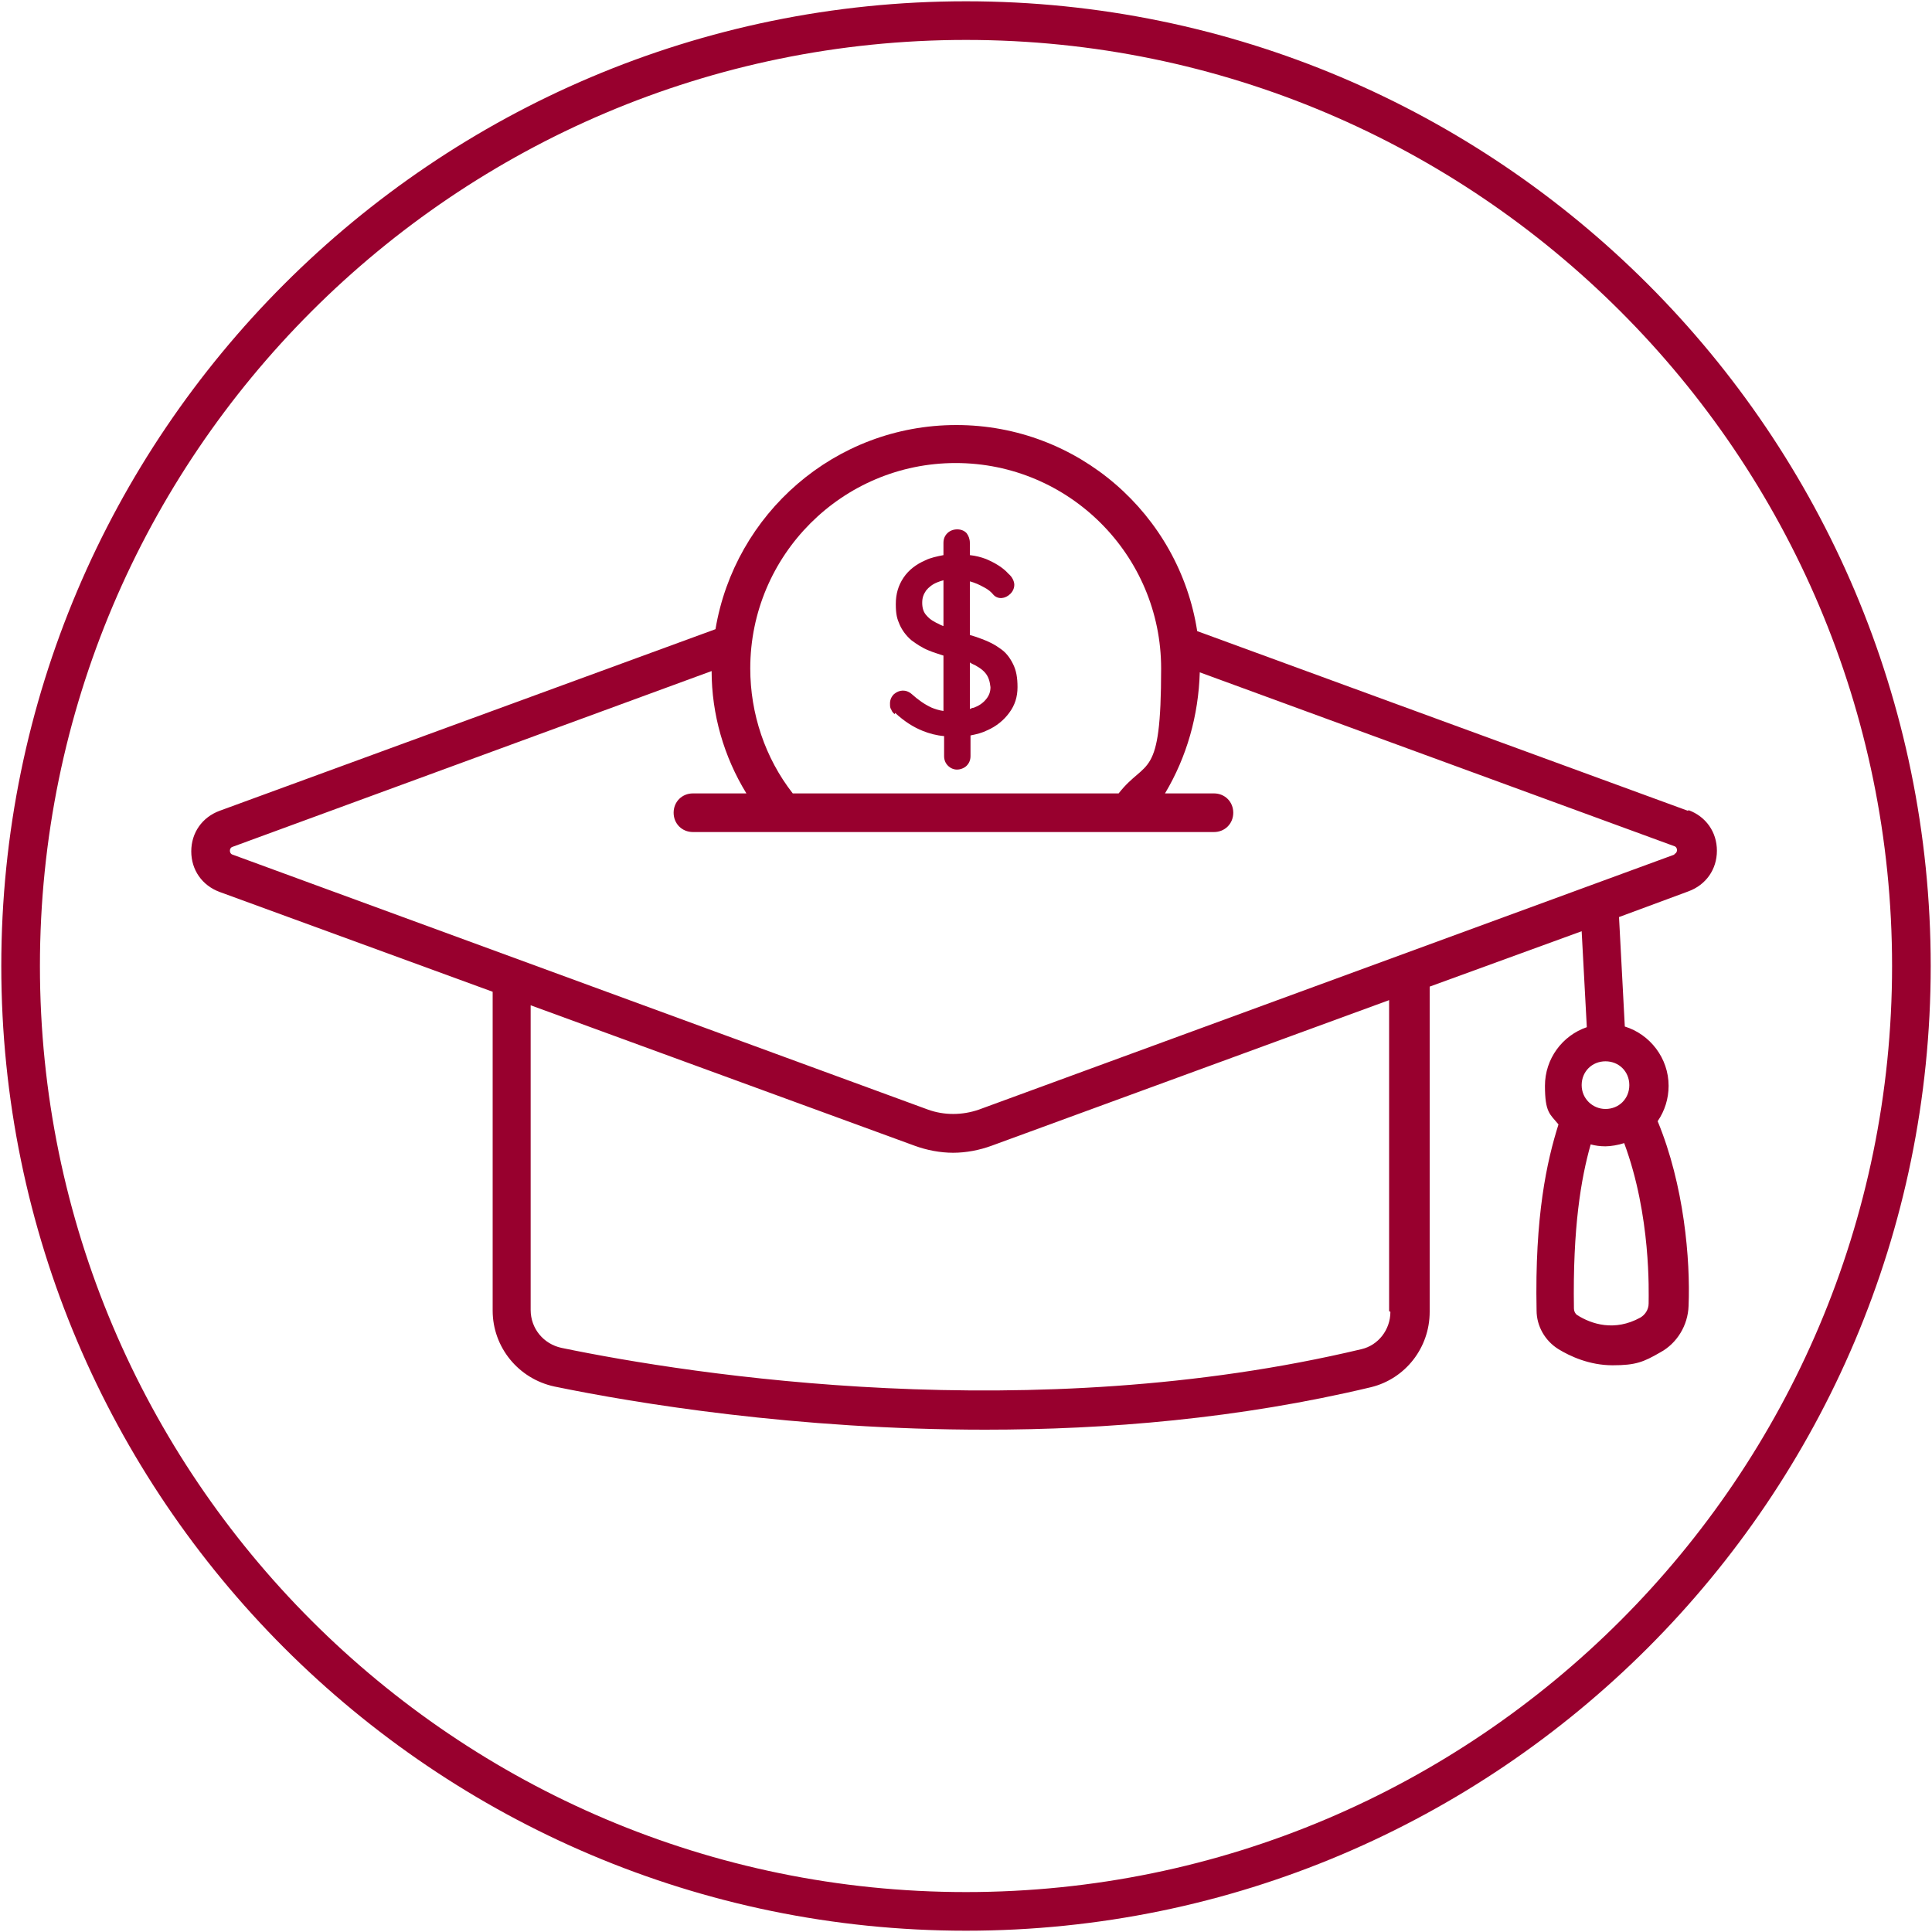
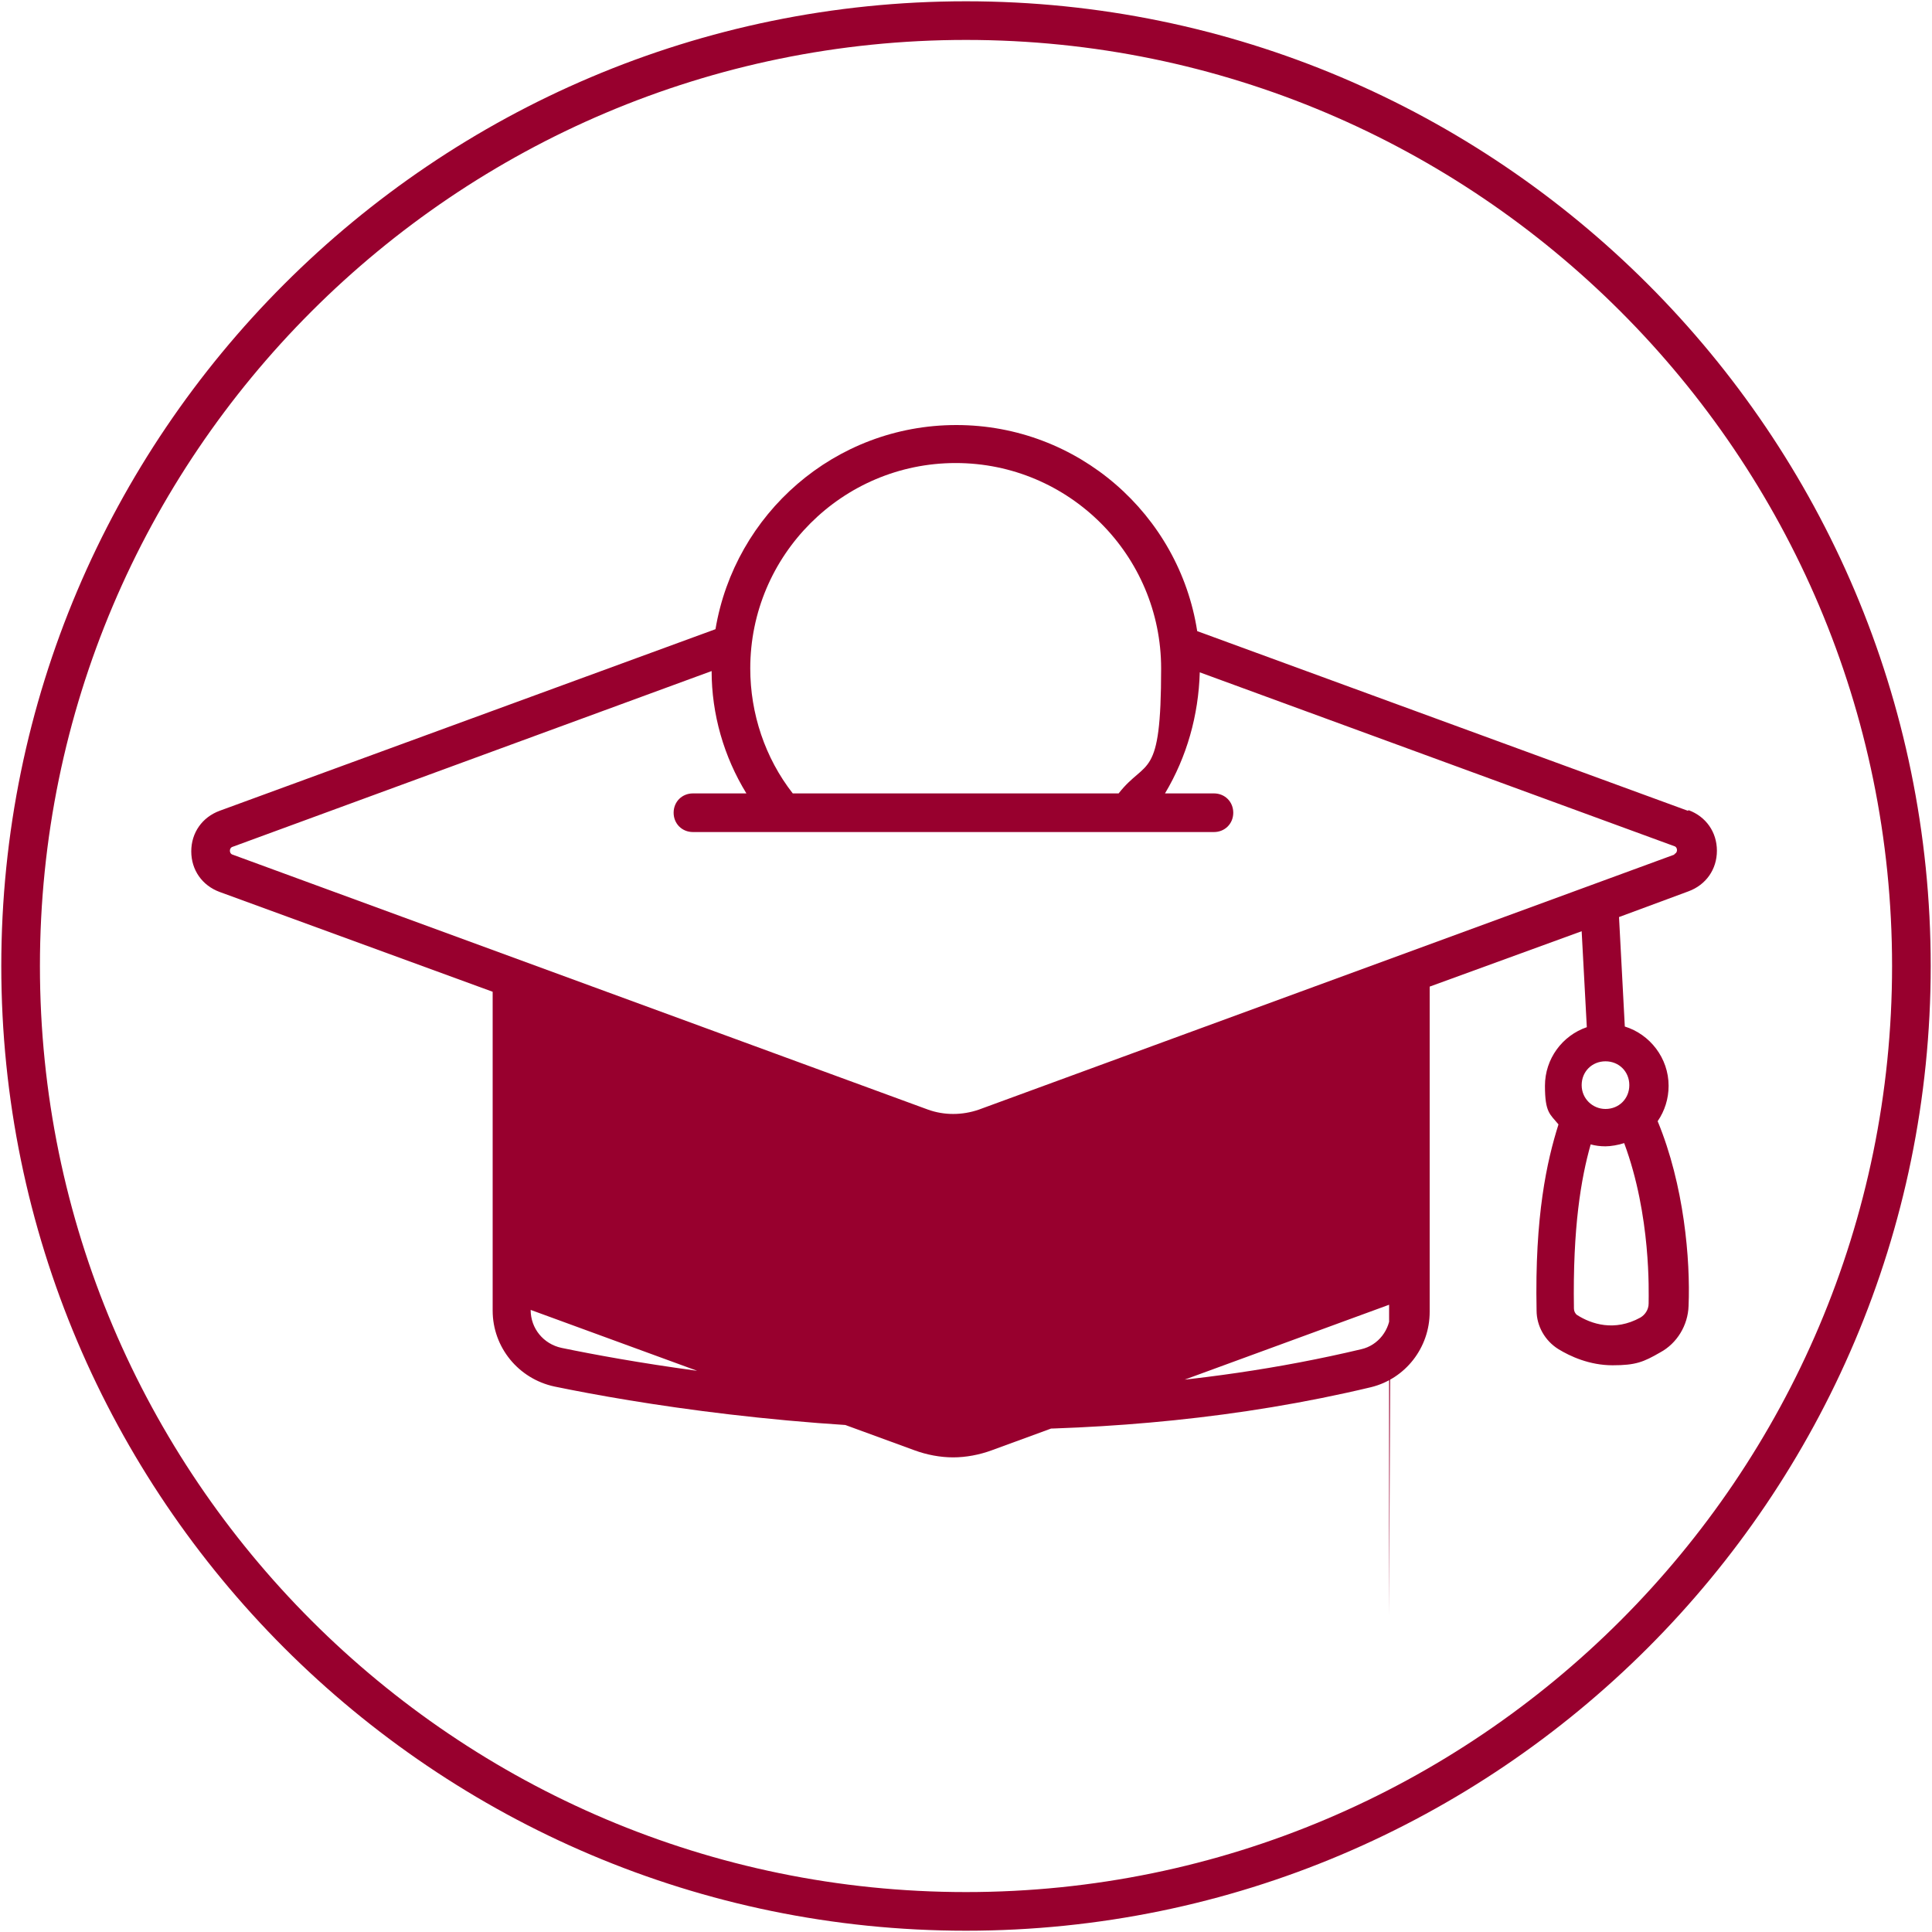
<svg xmlns="http://www.w3.org/2000/svg" id="Layer_1" version="1.1" viewBox="0 0 300 300">
  <defs>
    <style>
      .st0 {
        fill: #98002e;
      }
    </style>
  </defs>
  <path class="st0" d="M150,.2C67.4.2.2,67.4.2,150s67.2,149.8,149.8,149.8,149.8-67.2,149.8-149.8S232.6.2,150,.2ZM150,293.8c-79.3,0-143.8-64.5-143.8-143.8S70.7,6.2,150,6.2s143.8,64.5,143.8,143.8-64.5,143.8-143.8,143.8Z" />
-   <path class="st0" d="M262.1,125.9l-76.2-27.9c-2.8-18.1-18.5-32-37.4-32s-34.4,13.8-37.4,31.7l-77,28.2c-2.7,1-4.4,3.4-4.4,6.3s1.7,5.3,4.4,6.3l42.4,15.5v49.5c0,5.7,4,10.6,9.6,11.8,12.6,2.6,37.5,6.7,66.9,6.7,18.8,0,39.4-1.7,59.9-6.6,5.3-1.3,9.1-6.1,9.1-11.7v-50.5l23.6-8.6.8,14.9c-3.8,1.3-6.5,4.9-6.5,9.1s.8,4.4,2.1,6c-1.8,5.7-3.7,14.2-3.4,28.9,0,2.4,1.3,4.7,3.4,6,1.8,1.1,4.8,2.5,8.4,2.5s4.8-.5,7.4-2c2.6-1.4,4.3-4.2,4.4-7.2.3-7.2-.7-18.8-4.8-28.7,1.1-1.6,1.7-3.5,1.7-5.5,0-4.3-2.9-8-6.8-9.2l-.9-17,10.8-4c2.7-1,4.4-3.4,4.4-6.3s-1.7-5.3-4.4-6.3ZM256,202.4c0,1-.6,1.8-1.3,2.2-4,2.2-7.6,1-9.8-.4-.3-.2-.5-.6-.5-1-.2-12.6,1.1-20.2,2.6-25.5.7.2,1.5.3,2.3.3s2-.2,2.9-.5c4.2,11.3,3.8,23.3,3.8,24.7ZM249.3,172.2c-2,0-3.7-1.6-3.7-3.7s1.6-3.7,3.7-3.7,3.7,1.6,3.7,3.7-1.6,3.7-3.7,3.7ZM148.4,71.9c17.6,0,31.9,14.3,31.9,31.9s-2.3,13.9-6.6,19.4h-50.6c-4.3-5.5-6.6-12.4-6.6-19.4,0-17.6,14.3-31.9,31.9-31.9ZM215.9,203.7c0,2.8-1.9,5.2-4.5,5.8-51.2,12.2-103.9,4-124.2-.2-2.8-.6-4.8-3-4.8-5.9v-47.3l59.6,21.8c1.9.7,4,1.1,6,1.1s4.1-.4,6-1.1l61.7-22.6v48.3ZM260,132.7l-108,39.6c-2.6.9-5.4.9-7.9,0l-108-39.6c-.1,0-.4-.2-.4-.6s.3-.6.4-.6l74.4-27.3c0,6.7,1.9,13.3,5.4,19h-8.3c-1.7,0-3,1.3-3,3s1.3,3,3,3h14.1s0,0,0,0,0,0,0,0h66.8c1.7,0,3-1.3,3-3s-1.3-3-3-3h-7.6c3.4-5.7,5.2-12.1,5.4-18.8l73.7,27c.1,0,.4.2.4.6s-.3.6-.4.6Z" />
-   <path class="st0" d="M139,110.7c1.4,1.3,2.8,2.2,4.3,2.8,1,.4,2.1.7,3.3.8v3.1c0,.6.2,1.1.6,1.5.4.4.9.6,1.4.6s1.1-.2,1.5-.6c.4-.4.6-.9.6-1.5v-3.2c1-.2,1.8-.4,2.6-.8,1.4-.6,2.6-1.6,3.4-2.7.9-1.2,1.3-2.5,1.3-4s-.2-2.6-.7-3.6h0c-.5-1-1.1-1.8-2-2.4-.8-.6-1.8-1.1-2.9-1.5-.5-.2-1.1-.4-1.8-.6v-8.3s0,0,.1,0c.7.2,1.4.5,2.1.9.6.3,1.1.7,1.5,1.2.7.7,1.8.6,2.6-.2.4-.4.6-.9.6-1.4s-.3-1.2-.9-1.7c-.9-1-2.1-1.7-3.5-2.3-.8-.3-1.6-.5-2.5-.6v-1.9c0-.6-.2-1.1-.5-1.5-.7-.8-2.2-.8-3,0-.4.4-.6.9-.6,1.5v1.9c-1,.2-2,.4-2.8.8-1.4.6-2.6,1.5-3.4,2.7-.8,1.2-1.2,2.5-1.2,4.1s.2,2.3.6,3.2c.4.9,1,1.7,1.8,2.4.8.6,1.7,1.2,2.7,1.6.7.3,1.4.5,2.3.8v8.6c-.7-.1-1.3-.3-1.8-.5-1.1-.5-2.1-1.2-3.1-2.1-.9-.8-2-.7-2.8,0-.4.4-.6.9-.6,1.4s0,.7.2,1c.1.3.3.5.5.7ZM150.6,102.9c0,0,.2,0,.2.1.9.4,1.7.9,2.2,1.5.5.6.7,1.3.8,2.2,0,.7-.2,1.3-.7,1.9-.5.6-1.1,1-1.9,1.3-.2,0-.4.1-.6.2v-7.2ZM146,97c-.9-.4-1.6-.8-2.1-1.4-.5-.5-.7-1.2-.7-2s.2-1.3.6-1.9c.4-.5,1-1,1.8-1.3.3-.1.5-.2.9-.3v7.1c-.2,0-.4-.2-.6-.2Z" />
+   <path class="st0" d="M262.1,125.9l-76.2-27.9c-2.8-18.1-18.5-32-37.4-32s-34.4,13.8-37.4,31.7l-77,28.2c-2.7,1-4.4,3.4-4.4,6.3s1.7,5.3,4.4,6.3l42.4,15.5v49.5c0,5.7,4,10.6,9.6,11.8,12.6,2.6,37.5,6.7,66.9,6.7,18.8,0,39.4-1.7,59.9-6.6,5.3-1.3,9.1-6.1,9.1-11.7v-50.5l23.6-8.6.8,14.9c-3.8,1.3-6.5,4.9-6.5,9.1s.8,4.4,2.1,6c-1.8,5.7-3.7,14.2-3.4,28.9,0,2.4,1.3,4.7,3.4,6,1.8,1.1,4.8,2.5,8.4,2.5s4.8-.5,7.4-2c2.6-1.4,4.3-4.2,4.4-7.2.3-7.2-.7-18.8-4.8-28.7,1.1-1.6,1.7-3.5,1.7-5.5,0-4.3-2.9-8-6.8-9.2l-.9-17,10.8-4c2.7-1,4.4-3.4,4.4-6.3s-1.7-5.3-4.4-6.3ZM256,202.4c0,1-.6,1.8-1.3,2.2-4,2.2-7.6,1-9.8-.4-.3-.2-.5-.6-.5-1-.2-12.6,1.1-20.2,2.6-25.5.7.2,1.5.3,2.3.3s2-.2,2.9-.5c4.2,11.3,3.8,23.3,3.8,24.7ZM249.3,172.2c-2,0-3.7-1.6-3.7-3.7s1.6-3.7,3.7-3.7,3.7,1.6,3.7,3.7-1.6,3.7-3.7,3.7ZM148.4,71.9c17.6,0,31.9,14.3,31.9,31.9s-2.3,13.9-6.6,19.4h-50.6c-4.3-5.5-6.6-12.4-6.6-19.4,0-17.6,14.3-31.9,31.9-31.9ZM215.9,203.7c0,2.8-1.9,5.2-4.5,5.8-51.2,12.2-103.9,4-124.2-.2-2.8-.6-4.8-3-4.8-5.9l59.6,21.8c1.9.7,4,1.1,6,1.1s4.1-.4,6-1.1l61.7-22.6v48.3ZM260,132.7l-108,39.6c-2.6.9-5.4.9-7.9,0l-108-39.6c-.1,0-.4-.2-.4-.6s.3-.6.4-.6l74.4-27.3c0,6.7,1.9,13.3,5.4,19h-8.3c-1.7,0-3,1.3-3,3s1.3,3,3,3h14.1s0,0,0,0,0,0,0,0h66.8c1.7,0,3-1.3,3-3s-1.3-3-3-3h-7.6c3.4-5.7,5.2-12.1,5.4-18.8l73.7,27c.1,0,.4.2.4.6s-.3.6-.4.6Z" />
</svg>